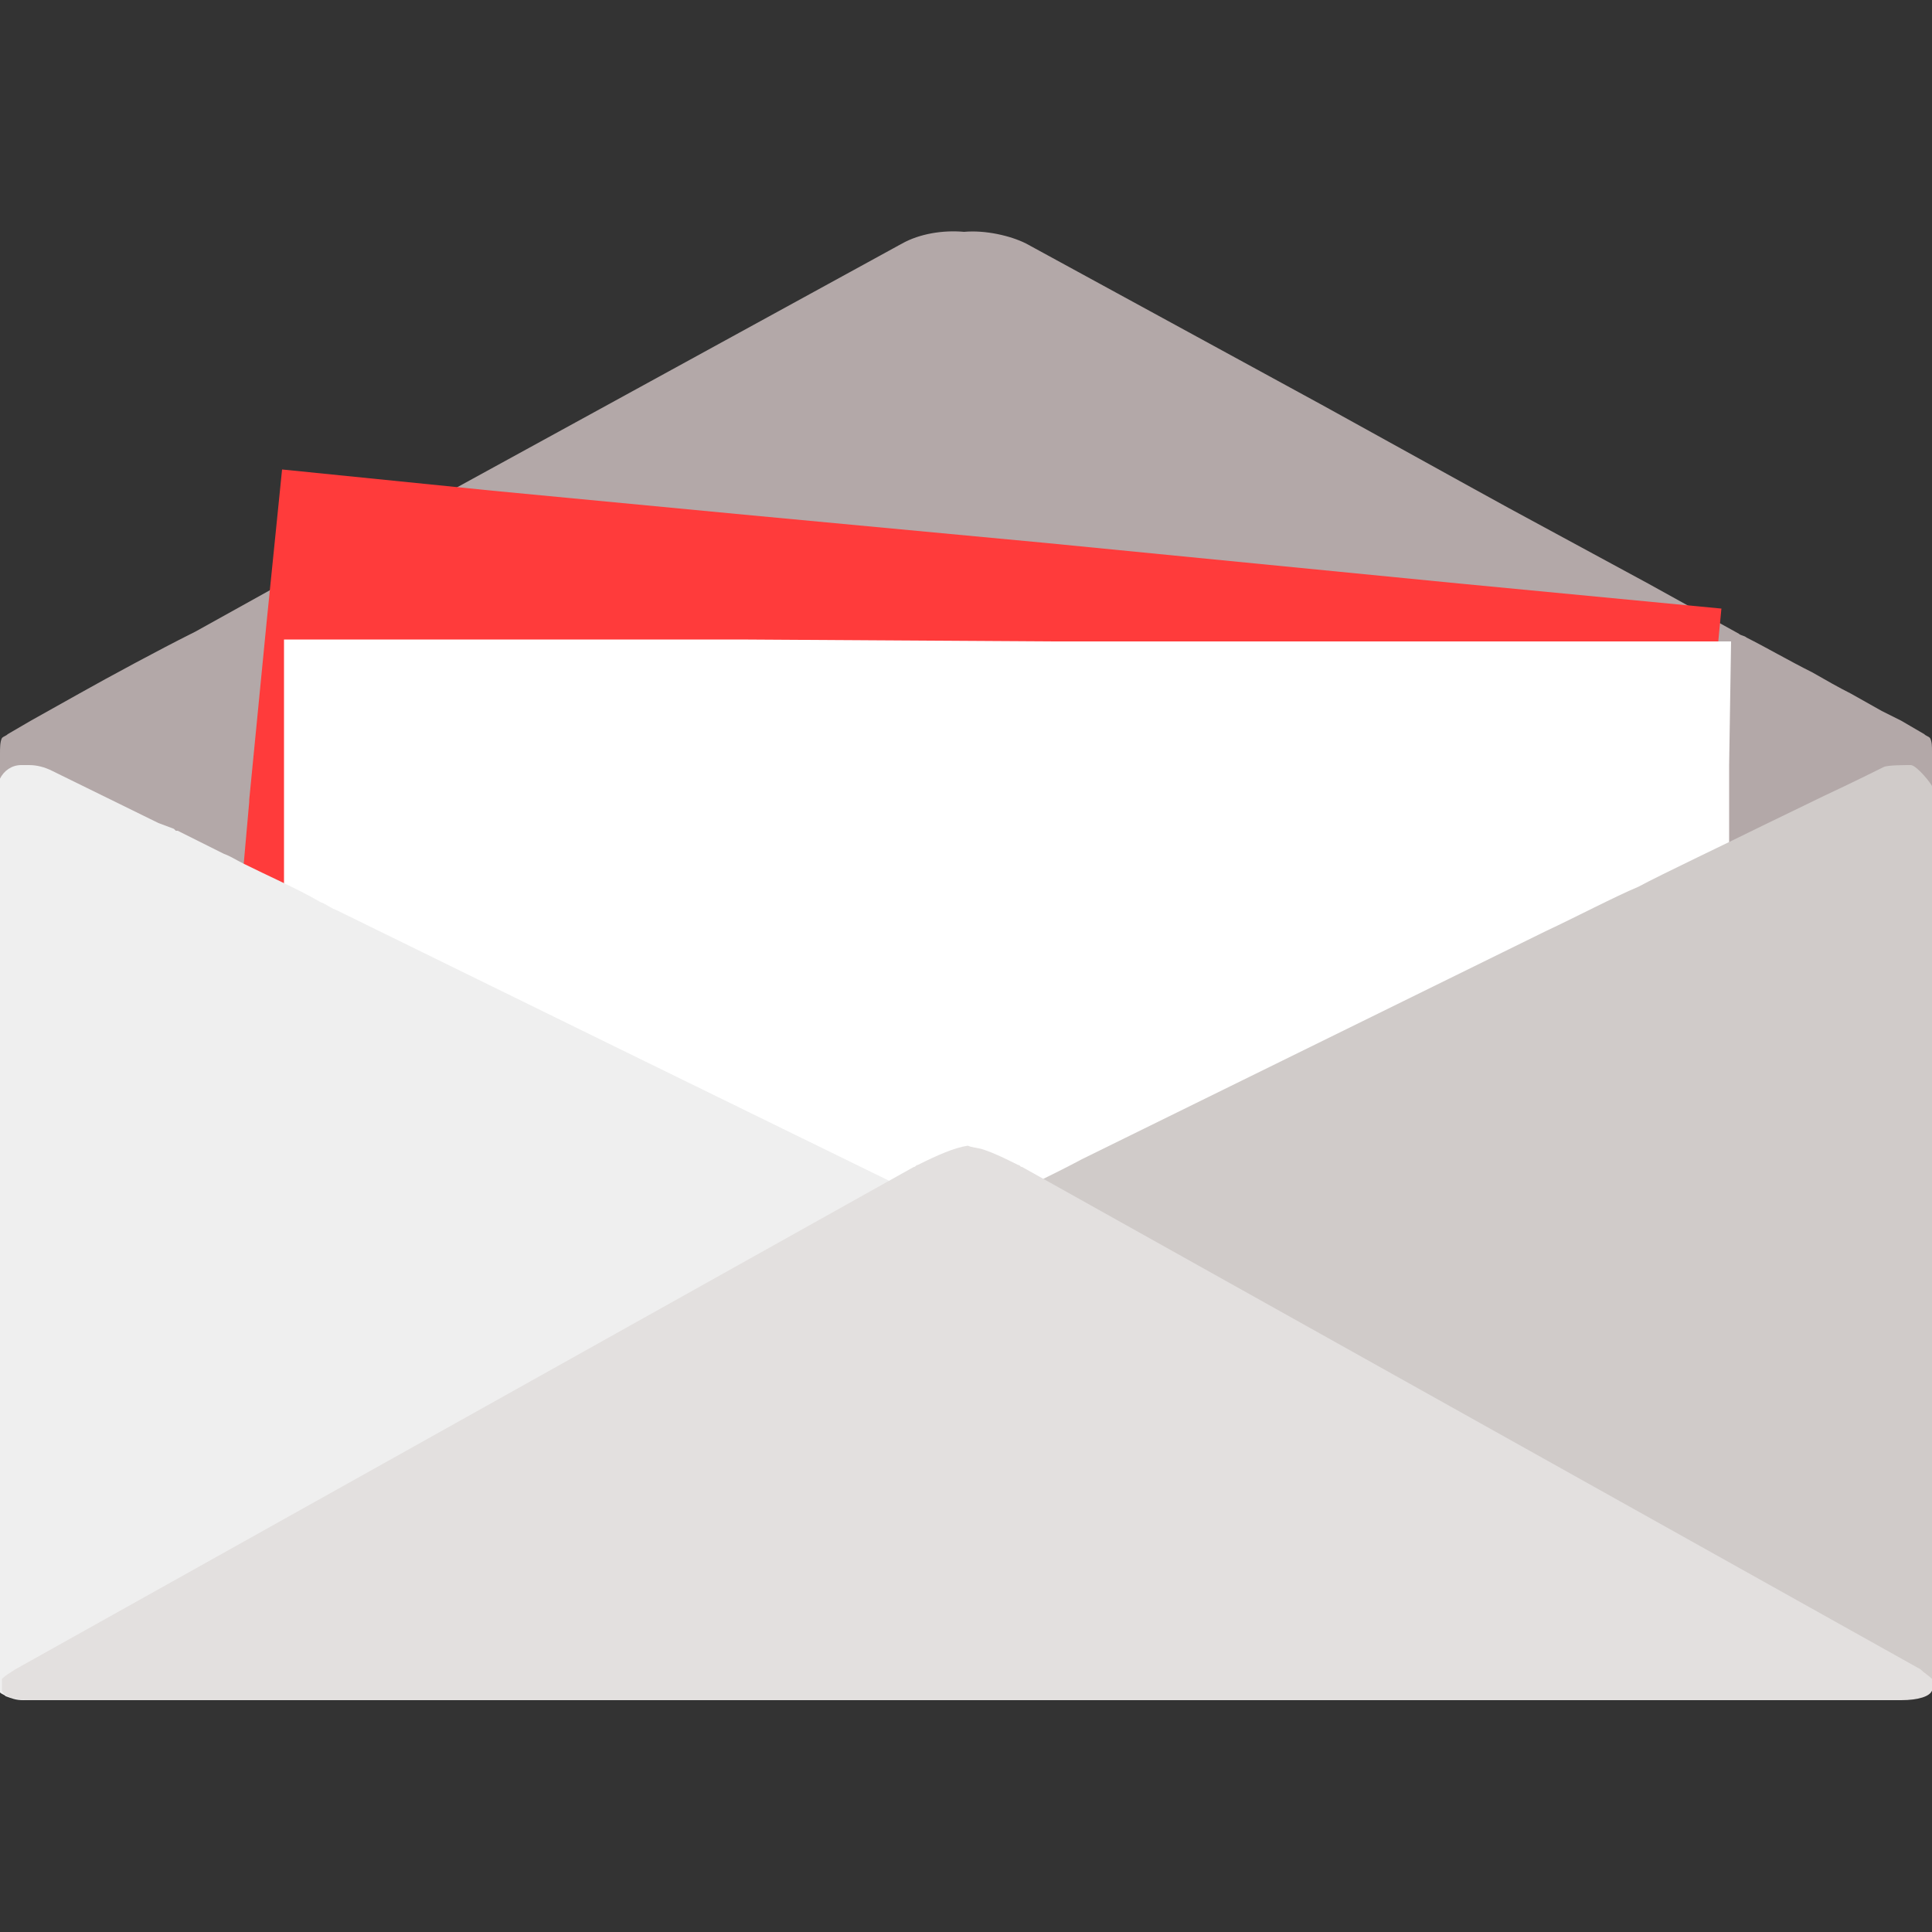
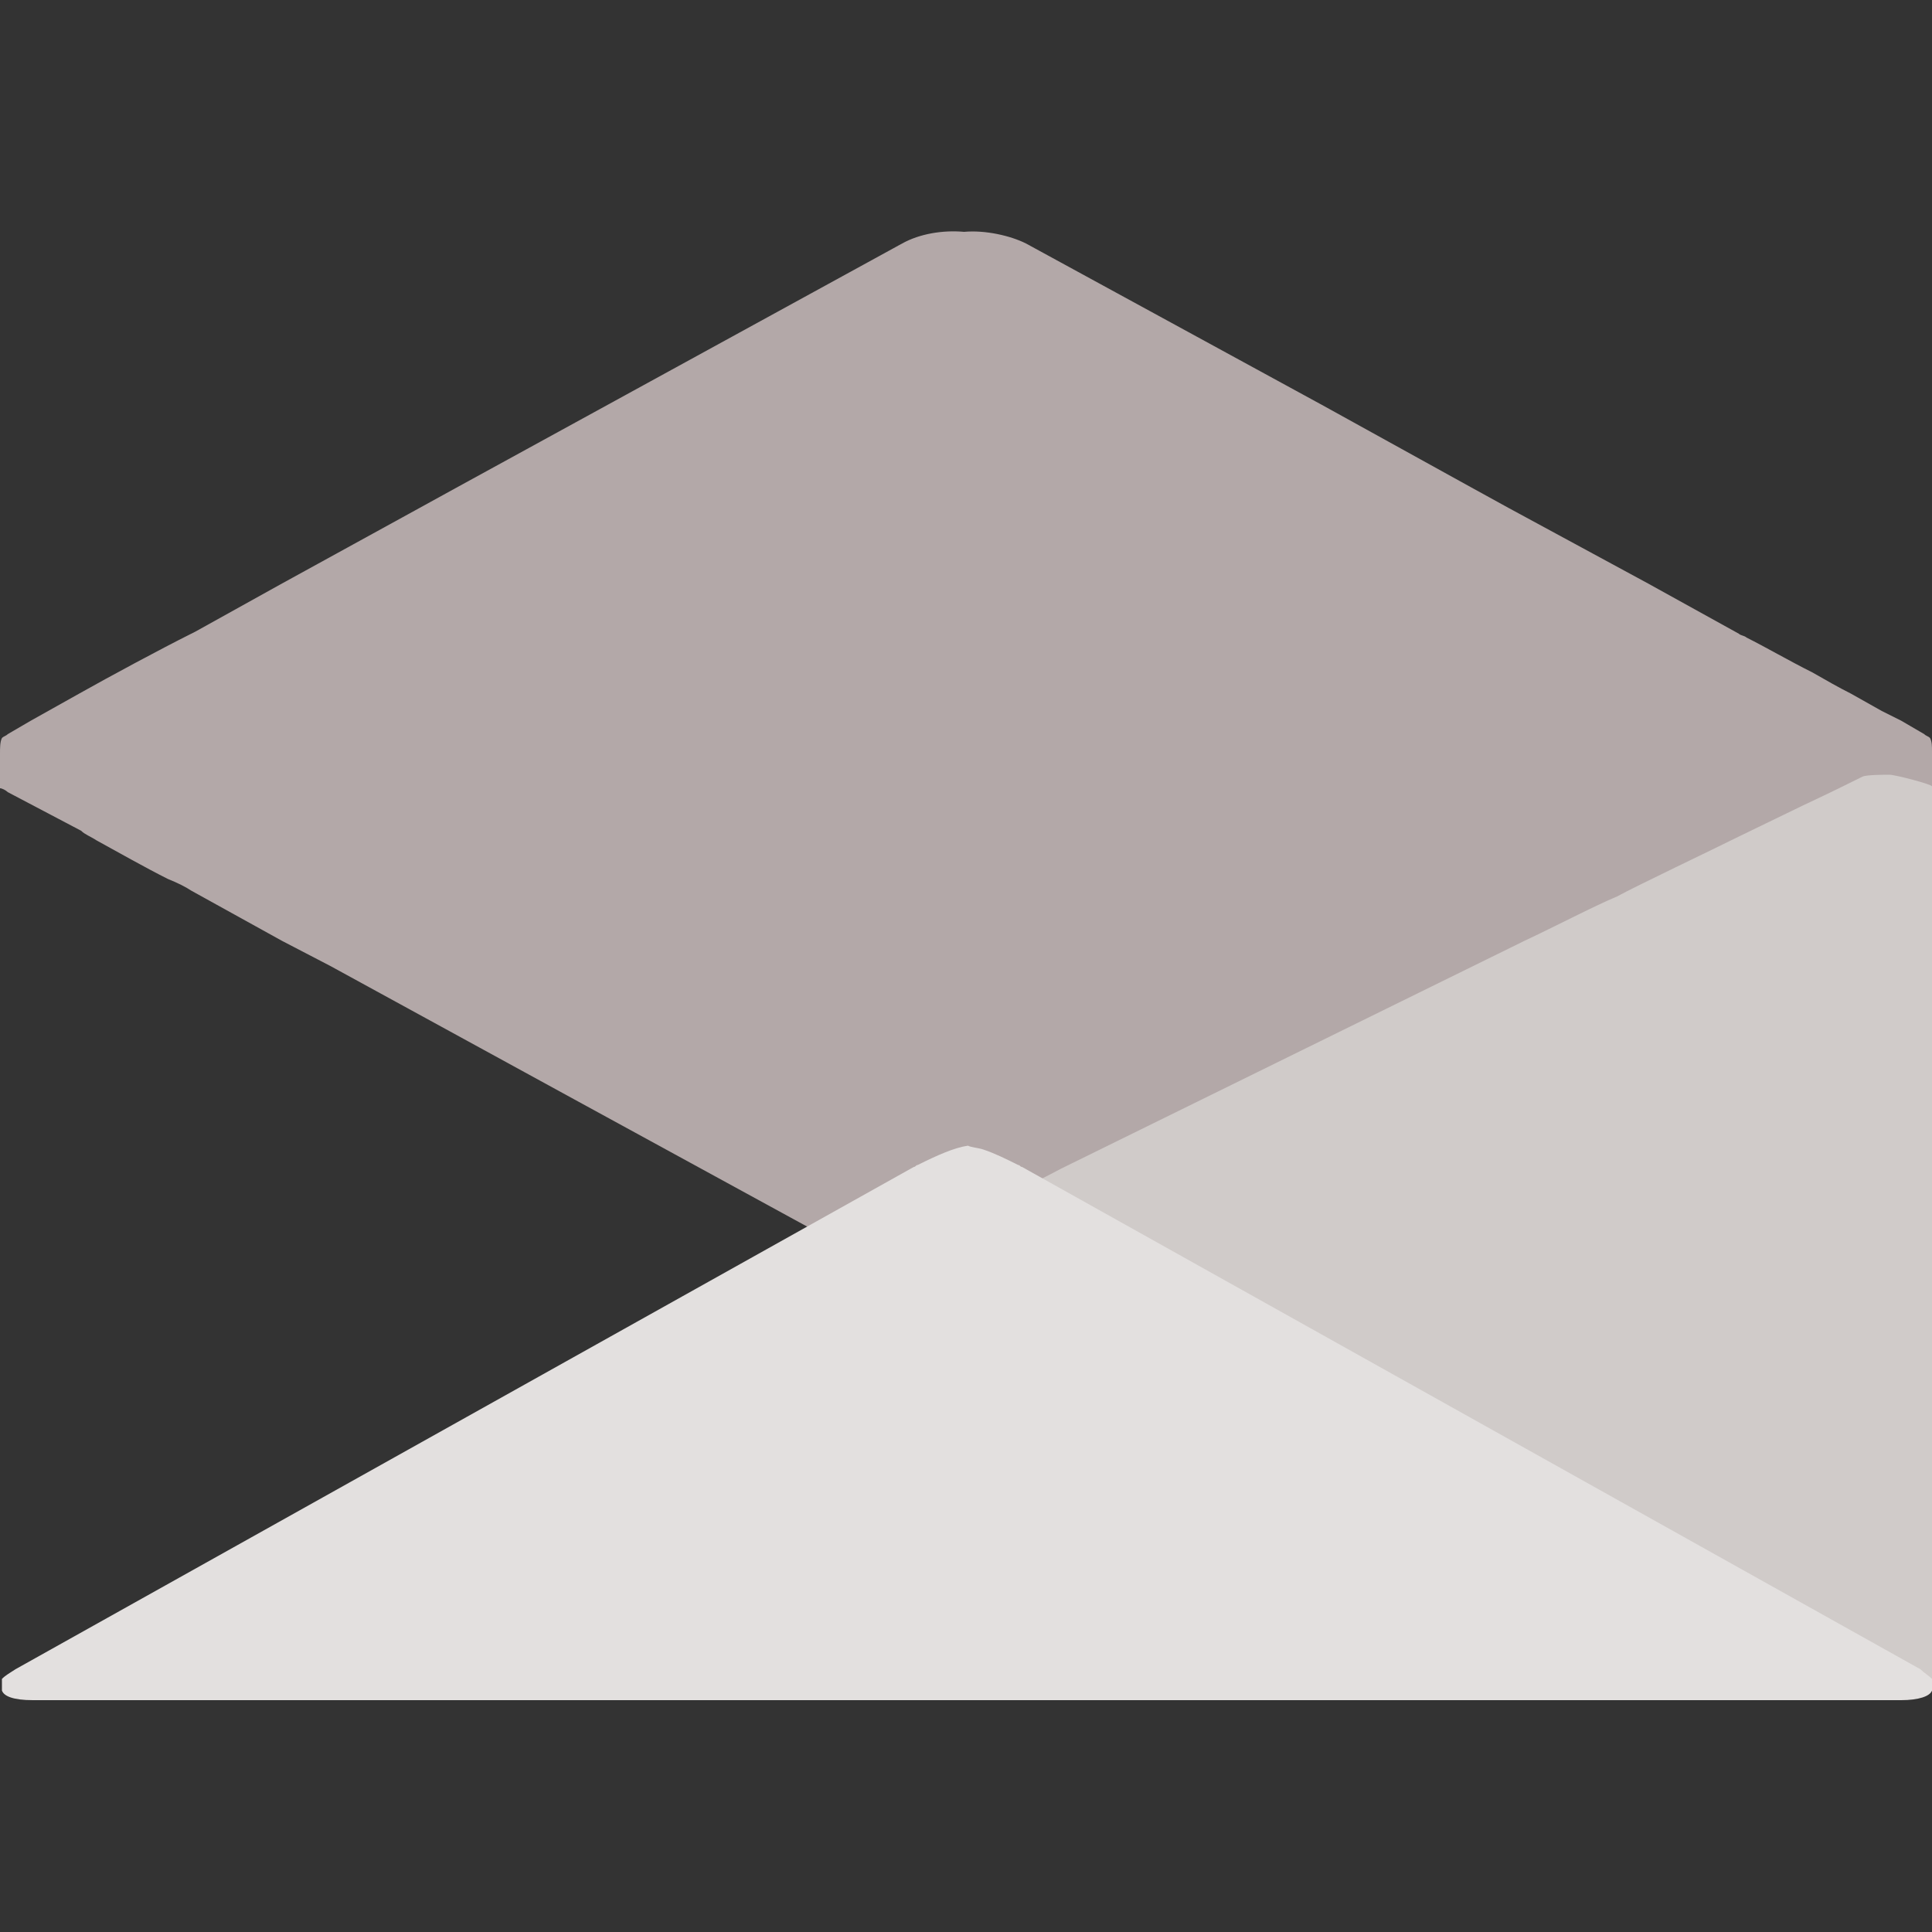
<svg xmlns="http://www.w3.org/2000/svg" version="1.1" id="レイヤー_1" x="0px" y="0px" viewBox="0 0 100 100" style="enable-background:new 0 0 100 100;" xml:space="preserve">
  <rect x="0" y="0" width="100" height="100" fill="#333333" stroke="none" />
  <style type="text/css">
	.st0{fill:#B3A8A8;}
	.st1{fill:#FF3B3B;}
	.st2{fill:#FFFFFF;}
	.st3{fill:#EFEFEF;}
	.st4{fill:#D0CBC9;}
	.st5{fill:#E3E0DF;}
</style>
  <g>
    <path class="st0" d="M100,38.9v1.8c-0.1,0.1-0.3,0.2-0.4,0.2l-3.7,2.1c-0.3,0.1-0.5,0.3-0.8,0.5c0,0,0,0,0,0h0   c-1,0.5-2.1,1.1-3.1,1.7c-0.6,0.4-1.3,0.7-1.8,1l-4.7,2.6l-1.8,1L58.9,63.2l-0.4,0.2l-0.3,0.2l-0.9,0.5l-0.6,0.4l-2.3,1.2l-1.2,0.6   c-0.4,0.2-0.9,0.4-1.3,0.5c0,0-0.1,0-0.1,0C51.2,66.9,50.6,67,50,67c-0.6,0-1.2,0-1.7-0.1c0,0-0.1,0-0.1,0   c-0.5-0.1-0.9-0.3-1.3-0.5l-1.2-0.6L44.5,65l-1.1-0.6l-0.5-0.3l-0.2-0.1l-0.9-0.5l-11.9-6.5l-12.8-7l-2.5-1.3l-4.7-2.6   c-0.3-0.2-0.7-0.4-1.2-0.6c-1.2-0.6-2.6-1.4-3.7-2h0c0,0,0,0,0,0c-0.3-0.2-0.6-0.3-0.8-0.5L0.4,41c-0.1-0.1-0.3-0.2-0.4-0.2v-1.8   c0-0.3,0-0.6,0.1-0.8c0,0,0,0,0,0c0.1-0.1,0.2-0.1,0.3-0.2l1.2-0.7l2.5-1.4c1.6-0.9,4.2-2.3,5.8-3.1l0.2-0.1l4.5-2.5l7.1-3.9l2-1.1   l23-12.6c0.9-0.5,2.1-0.7,3.2-0.6c1.1-0.1,2.4,0.2,3.2,0.6l15.4,8.4l7.6,4.2l2,1.1l7.2,3.9l4.7,2.6c0.1,0.1,0.3,0.1,0.4,0.2   c1,0.5,2.2,1.2,3.4,1.8c0.7,0.4,1.4,0.8,2,1.1l1.6,0.9l1,0.5l1.2,0.7c0.1,0.1,0.2,0.1,0.3,0.2C100,38.4,100,38.6,100,38.9z" />
-     <polygon class="st1" points="89.1,31.5 88.5,37.8 87.8,45 87.2,50.6 86.3,59.7 85.6,67.4 85,73.6 81,73.2 74.5,72.5 66,71.7    65.6,71.7 54.1,70.6 45.5,69.7 41.6,69.4 39,69.1 36.6,68.9 22.5,67.5 10.5,66.3 11.7,54.2 12.5,46 12.9,41.5 12.9,41.4 13.8,32.2    14.6,24.3 25.5,25.4 38.1,26.6 54.1,28.1 75.5,30.2  " />
-     <polygon class="st2" points="89.6,33.2 89.5,39.6 89.5,46.8 89.5,52.3 89.5,61.6 89.5,69.2 89.5,75.5 85.5,75.4 78.9,75.4    70.4,75.4 69.9,75.4 58.4,75.4 49.8,75.4 45.9,75.4 43.3,75.4 40.8,75.4 26.7,75.3 14.6,75.3 14.6,63.2 14.7,54.9 14.7,50.4    14.7,50.3 14.7,41 14.7,33.1 25.6,33.1 38.3,33.1 54.4,33.2 75.9,33.2  " />
    <g>
-       <path class="st3" d="M52.1,64c0,0-0.3,0.2-0.9,0.4c-0.3,0.2-0.8,0.4-1.2,0.6c-0.2,0.1-0.5,0.2-0.8,0.4l-1,0.5L48.1,66l-0.3,0.2    l-2.2,1.1l-3,1.5c-0.3,0.1-0.5,0.3-0.8,0.4c-0.5,0.2-0.9,0.5-1.3,0.6c-0.7,0.4-1.3,0.6-1.5,0.7c-0.2,0.1-0.6,0.3-1.1,0.5l0,0    c-0.7,0.3-1.6,0.8-2.5,1.2l-10.8,5.3l-4.7,2.3L5.3,87.1c-0.6,0.3-1.2,0.6-1.8,0.9H1.7c-0.2,0-0.3,0-0.5,0c-0.4,0-0.6-0.1-0.9-0.2    c-0.1-0.1-0.2-0.1-0.3-0.2c0,0,0-0.1-0.1-0.1c0,0,0-0.1,0-0.1c0-0.1,0-0.1,0-0.2V41c0-0.3,0-0.5,0.1-0.7c0,0,0,0,0,0    c0.2-0.4,0.6-0.7,1.1-0.7c0.1,0,0.3,0,0.4,0c0.4,0,0.8,0.1,1.2,0.3l5.5,2.7L9,42.9l0.1,0.1l0.1,0l2.4,1.2c0.3,0.1,0.6,0.3,1,0.5    c1.2,0.6,2.8,1.3,4,2c0.3,0.1,0.5,0.3,0.8,0.4l15.3,7.5l13.9,6.8l0.8,0.4c0,0,0.1,0,0.1,0c0.1,0,0.1,0,0.2,0.1    c0.1,0.1,0.3,0.1,0.4,0.2c0,0,0,0,0.1,0c0.2,0.1,0.3,0.2,0.5,0.3c0.7,0.3,1.2,0.6,1.5,0.8c0.2,0.1,0.3,0.1,0.3,0.1    c0.1,0,0.5,0.2,0.9,0.5c0,0,0,0,0,0c0.1,0,0.2,0.1,0.2,0.1C51.8,63.9,52.1,64,52.1,64z" />
      <g>
-         <path class="st4" d="M100,40.7c0,0.1,0,1.6,0,3.2v40.2c0,1.6,0,3,0,3.1c0,0,0,0.2,0,0.2s0,0,0,0.1c0,0,0,0,0,0     c0,0-0.2,0.1-0.3,0.2c-0.2,0.1-1.7,0.2-2.2,0.2s-1.2-0.1-1.5-0.3c-0.3-0.2-2.4-1.2-3.9-1.9L67.3,73.6c-1.5-0.7-3.4-1.7-4.3-2.1     s-2.4-1.2-3-1.5c-0.6-0.3-3.8-1.9-5.3-2.6l-0.2-0.1c-1.5-0.7-2.9-1.4-3.2-1.6s-0.8-0.4-1.1-0.5c0,0,0,0-0.2-0.1     c-1.2-0.6-2.1-1-2.1-1.1c0,0,0.4-0.2,0.8-0.4c0.5-0.2,0.5-0.2,0.5-0.2c0.3-0.1,0.5-0.3,0.6-0.3c0,0,0.9-0.4,1.6-0.8     c0,0,0,0,1.1-0.5c0.1,0,0.1,0,0.1,0c0.1,0,0.1-0.1,0.1-0.1c0,0,0.2-0.1,0.3-0.2c0.2-0.1,1.5-0.7,3-1.5l24-11.8     c1.5-0.7,3.6-1.8,4.8-2.3c1.1-0.6,4.9-2.4,6.3-3.1l3.3-1.6c1.5-0.7,2.9-1.4,3.1-1.5c0.2-0.1,1.1-0.1,1.4-0.1S100,40.6,100,40.7z" />
+         <path class="st4" d="M100,40.7c0,0.1,0,1.6,0,3.2v40.2c0,1.6,0,3,0,3.1c0,0,0,0.2,0,0.2s0,0,0,0.1c0,0,0,0,0,0     c0,0-0.2,0.1-0.3,0.2c-0.2,0.1-1.7,0.2-2.2,0.2s-1.2-0.1-1.5-0.3c-0.3-0.2-2.4-1.2-3.9-1.9L67.3,73.6c-1.5-0.7-3.4-1.7-4.3-2.1     s-2.4-1.2-3-1.5c-0.6-0.3-3.8-1.9-5.3-2.6l-0.2-0.1c-1.5-0.7-2.9-1.4-3.2-1.6s-0.8-0.4-1.1-0.5c0,0,0,0-0.2-0.1     c-1.2-0.6-2.1-1-2.1-1.1c0,0,0.4-0.2,0.8-0.4c0.5-0.2,0.5-0.2,0.5-0.2c0.3-0.1,0.5-0.3,0.6-0.3c0,0,0.9-0.4,1.6-0.8     c0.1,0,0.1,0,0.1,0c0.1,0,0.1-0.1,0.1-0.1c0,0,0.2-0.1,0.3-0.2c0.2-0.1,1.5-0.7,3-1.5l24-11.8     c1.5-0.7,3.6-1.8,4.8-2.3c1.1-0.6,4.9-2.4,6.3-3.1l3.3-1.6c1.5-0.7,2.9-1.4,3.1-1.5c0.2-0.1,1.1-0.1,1.4-0.1S100,40.6,100,40.7z" />
      </g>
    </g>
    <path class="st5" d="M100,86.9v0.2c0,0.1,0,0.2,0,0.3c0,0.1,0,0.1,0,0.1c0,0,0,0,0,0c-0.1,0.3-0.7,0.5-1.6,0.5H1.7   c-1,0-1.5-0.2-1.6-0.5c0,0,0,0,0,0c0-0.1,0-0.1,0-0.1c0-0.1,0-0.2,0-0.3v-0.2c0.2-0.2,0.4-0.3,0.7-0.5l46.5-26c0,0,0,0,0,0   c0.1,0,0.1-0.1,0.2-0.1c1-0.5,1.9-0.9,2.6-1c0.2,0.1,0.5,0.1,0.8,0.2c0.6,0.2,1.2,0.5,1.8,0.8c0.1,0,0.1,0.1,0.2,0.1l46.5,26   C99.6,86.6,99.8,86.7,100,86.9z" />
  </g>
</svg>